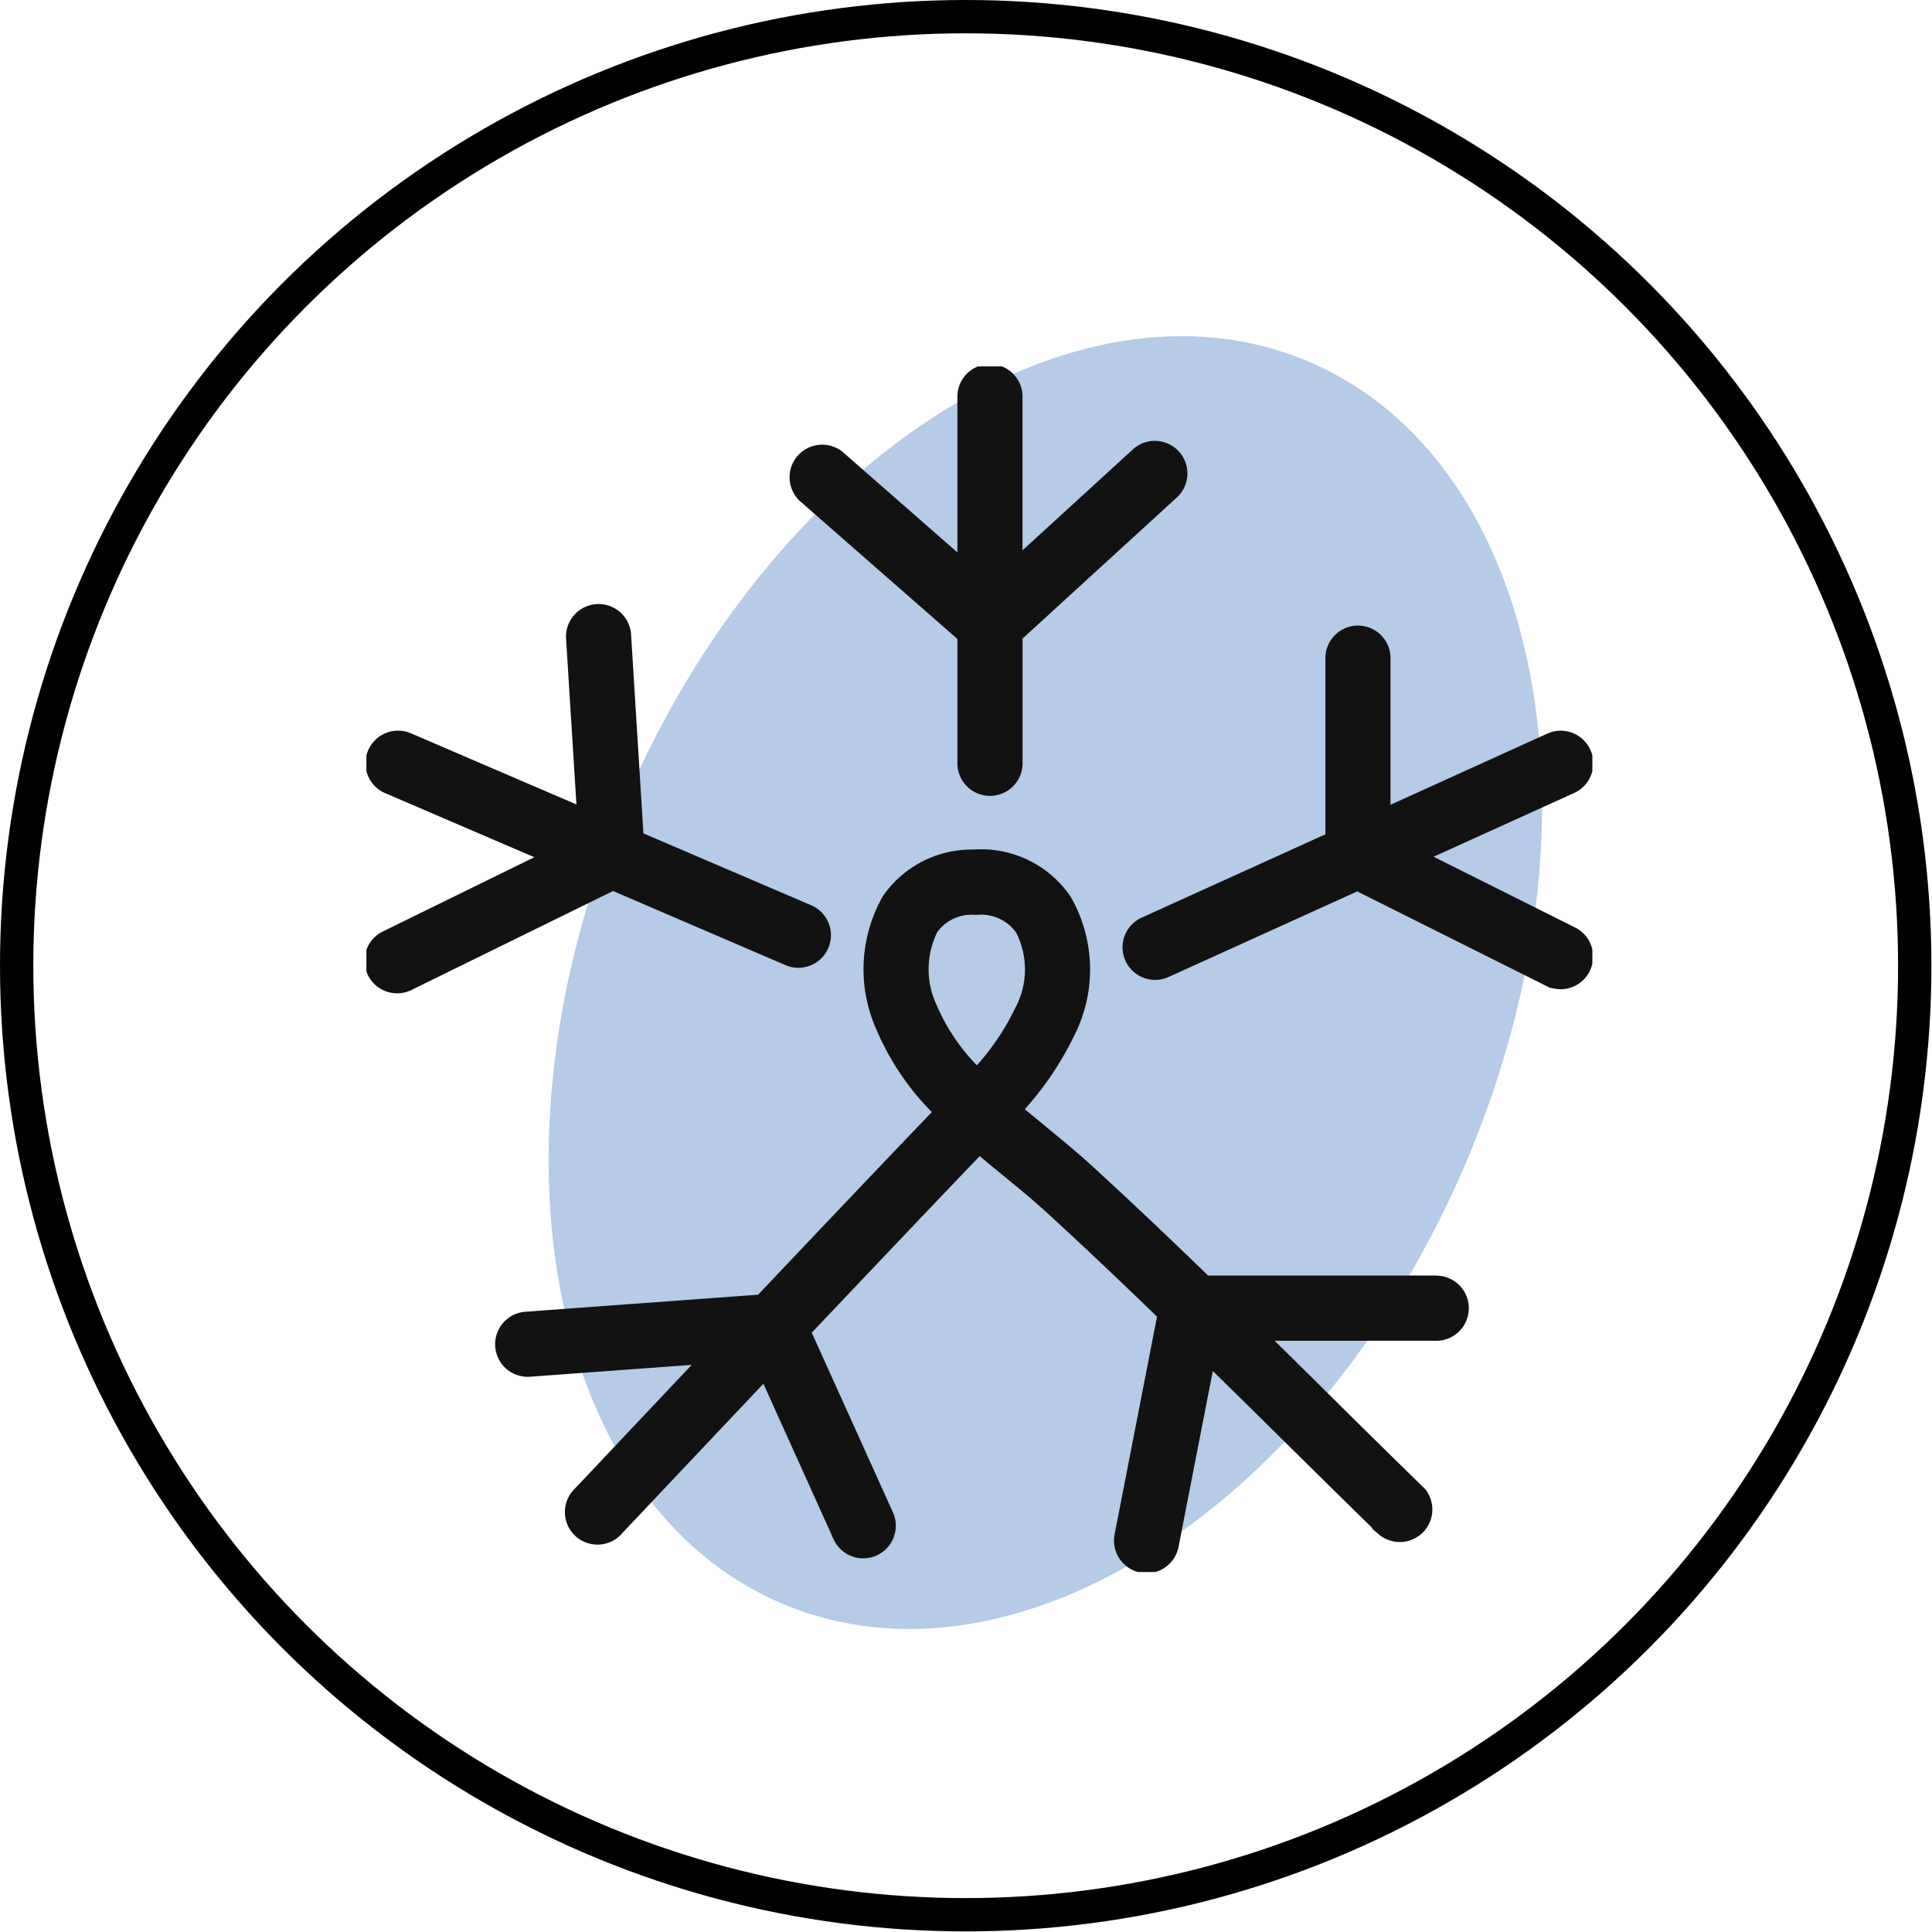
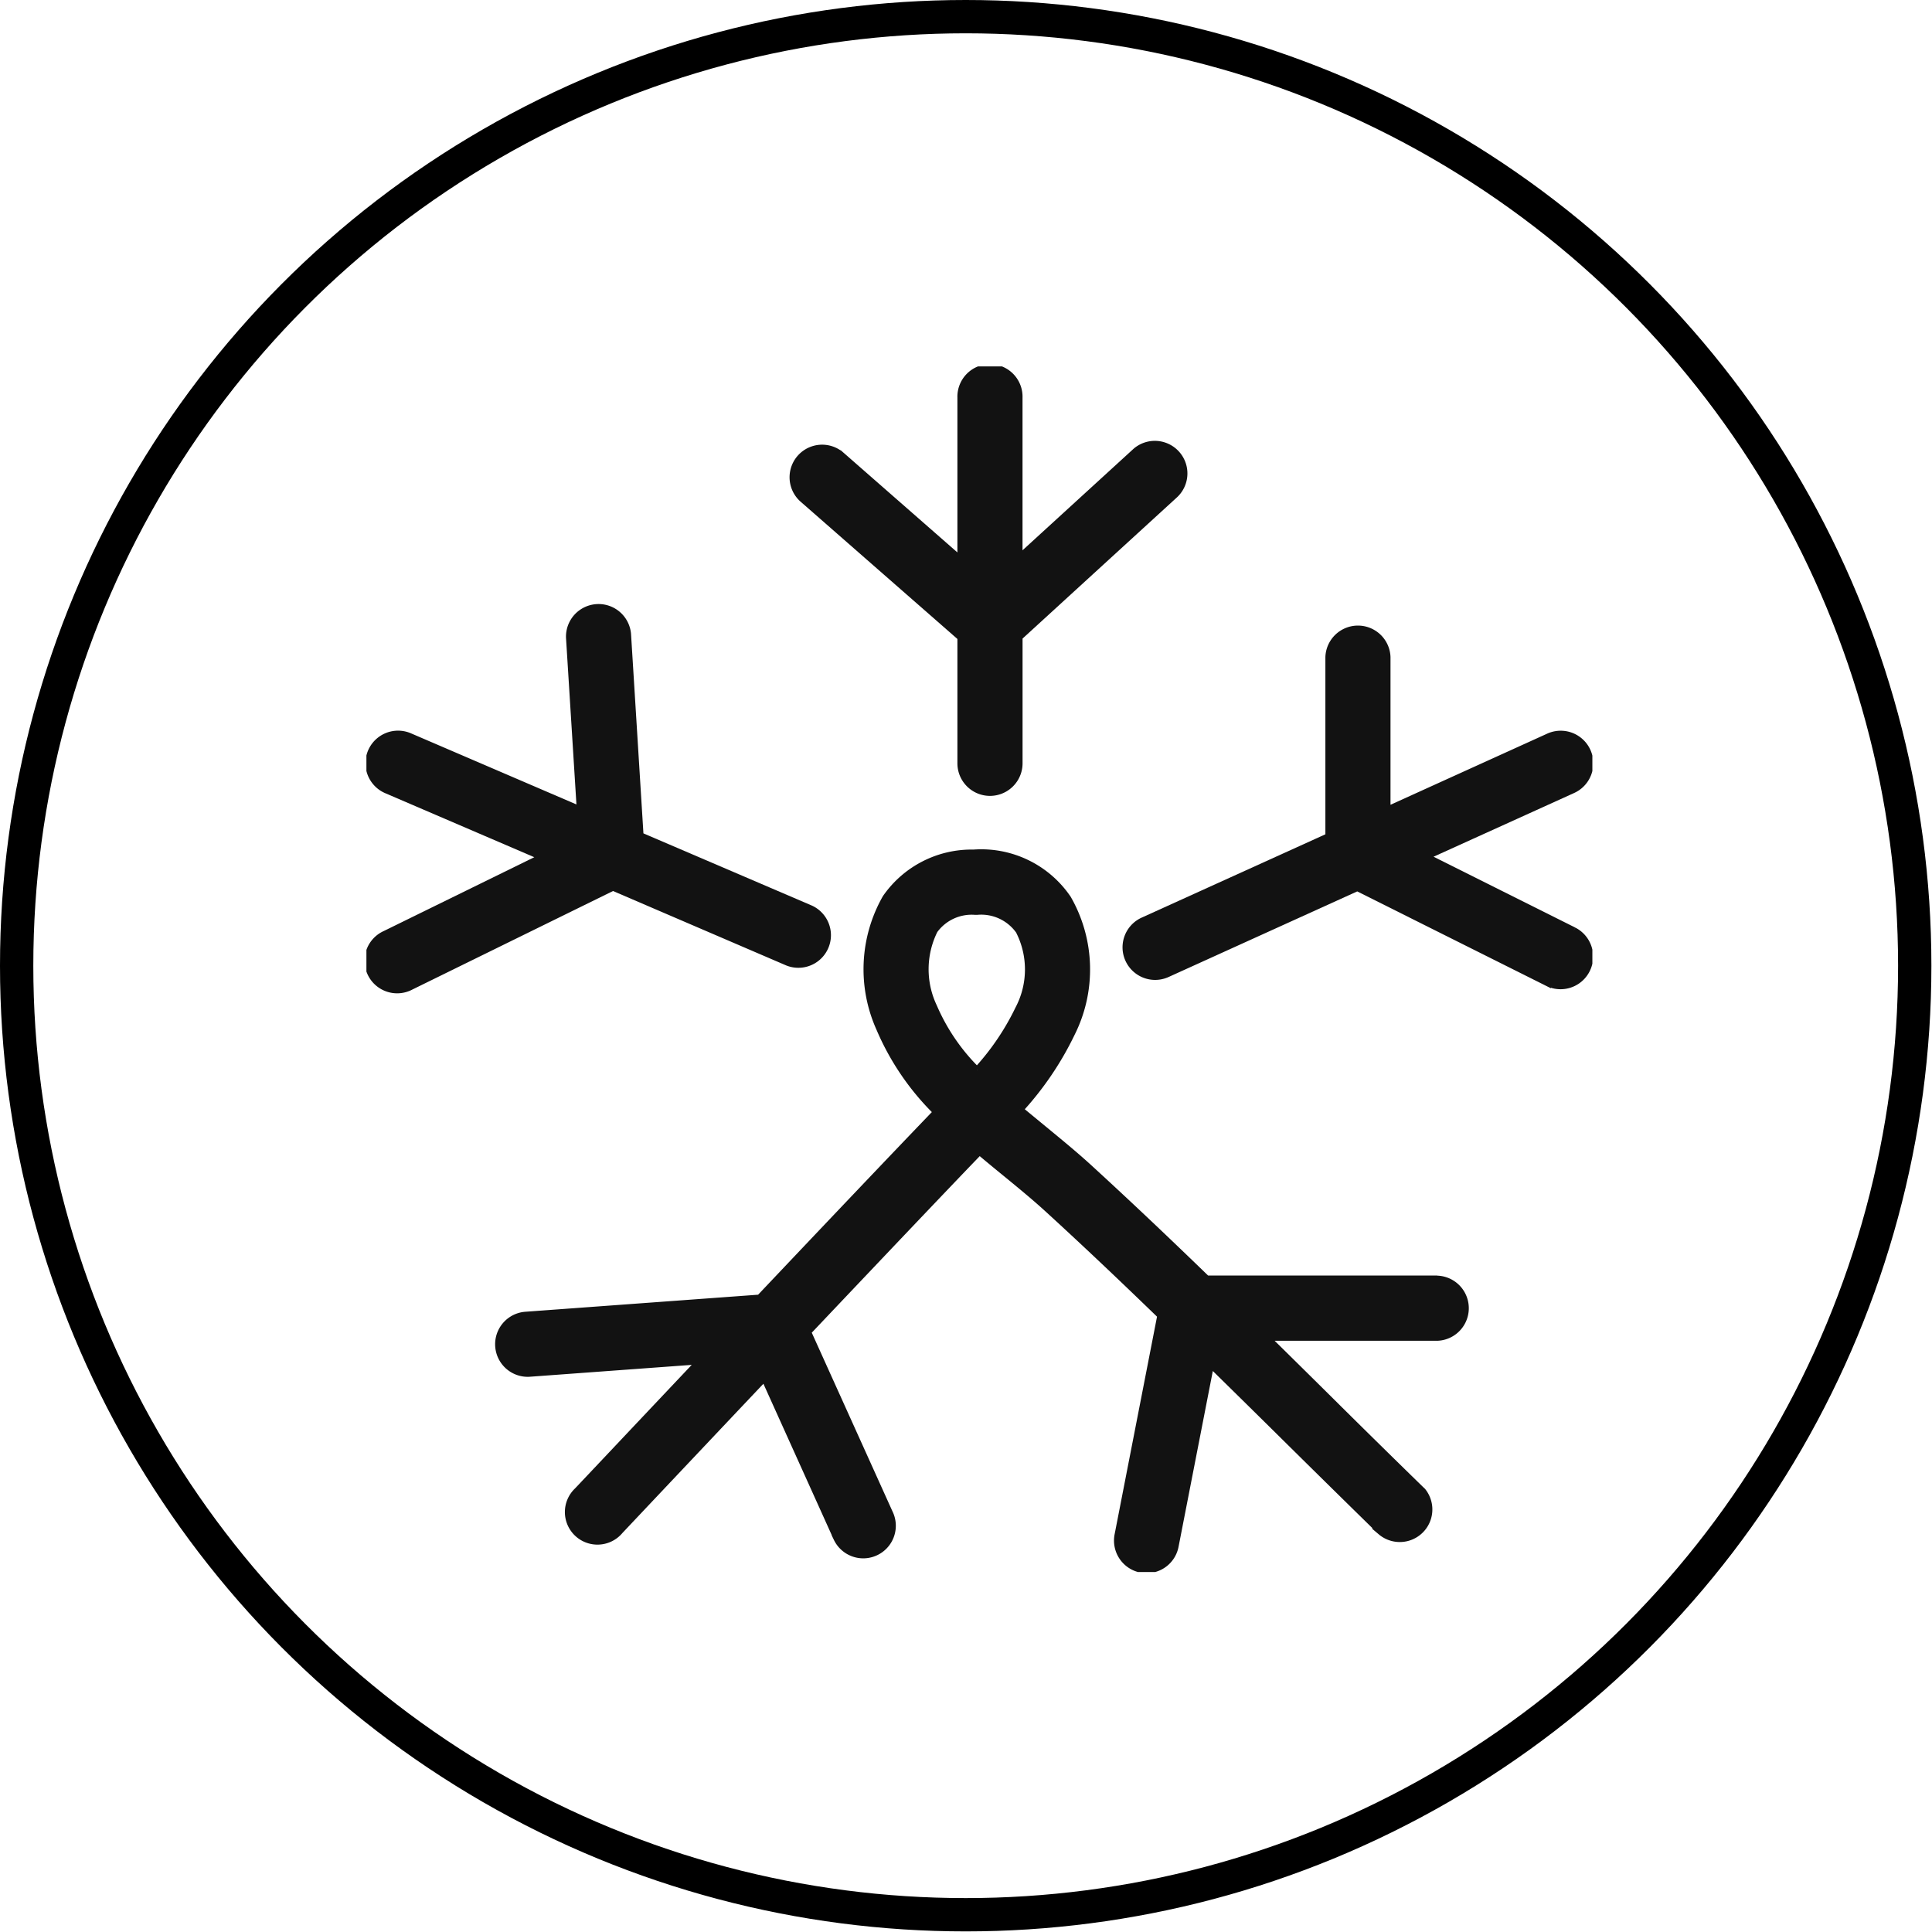
<svg xmlns="http://www.w3.org/2000/svg" width="58" height="58" viewBox="0 0 58 58">
  <defs>
    <clipPath id="a">
      <rect width="58" height="58" fill="none" />
    </clipPath>
    <clipPath id="b">
      <rect width="36.804" height="36.194" fill="none" />
    </clipPath>
    <clipPath id="d">
      <rect width="58" height="58" />
    </clipPath>
  </defs>
  <g id="c" clip-path="url(#d)">
    <g clip-path="url(#a)">
      <circle cx="28.491" cy="28.491" r="28.491" transform="translate(0.5 0.5)" fill="none" stroke="#000" stroke-miterlimit="10" stroke-width="1" />
-       <path d="M18.449,23.97c4.359-10.3,13.557-16.25,20.542-13.293s9.117,13.7,4.757,24S30.192,50.929,23.205,47.972s-9.116-13.7-4.756-24" transform="translate(0.284 0.174)" fill="#b5cbe8" />
      <g transform="translate(11 11)">
        <g clip-path="url(#b)">
          <path d="M50.908,21.986l-4.443-2.221,4.412-2a.878.878,0,0,0-.725-1.6l-4.847,2.2V13.779a.878.878,0,0,0-1.755,0v5.382l-5.574,2.528a.878.878,0,1,0,.726,1.6L44.408,20.7l5.714,2.857A.878.878,0,0,0,50.933,22l-.025-.013" transform="translate(-14.661 -5.05)" fill="#121212" />
          <path d="M50.908,21.986l-4.443-2.221,4.412-2a.878.878,0,0,0-.725-1.6l-4.847,2.2V13.779a.878.878,0,0,0-1.755,0v5.382l-5.574,2.528a.878.878,0,1,0,.726,1.6L44.408,20.7l5.714,2.857A.878.878,0,0,0,50.933,22l-.025-.013" transform="translate(-14.661 -5.05)" fill="none" stroke="#121212" stroke-width="0.2" />
          <path d="M26.074,8.176v3.778a.878.878,0,0,0,1.756,0V8.165L32.5,3.894A.878.878,0,0,0,31.336,2.58l-.021.019L27.829,5.786V.978a.878.878,0,1,0-1.755,0V5.844l-3.6-3.153a.878.878,0,0,0-1.156,1.321Z" transform="translate(-8.232 -0.039)" fill="#121212" />
          <path d="M26.074,8.176v3.778a.878.878,0,0,0,1.756,0V8.165L32.5,3.894A.878.878,0,0,0,31.336,2.58l-.021.019L27.829,5.786V.978a.878.878,0,1,0-1.755,0V5.844l-3.6-3.153a.878.878,0,0,0-1.156,1.321Z" transform="translate(-8.232 -0.039)" fill="none" stroke="#121212" stroke-width="0.2" />
          <path d="M12.678,22.537a.878.878,0,0,0,.693-1.613L8.259,18.733l-.376-6.051a.878.878,0,0,0-1.752.11l.323,5.161-5.119-2.2a.878.878,0,1,0-.692,1.614l4.675,2.008L.6,21.689a.878.878,0,1,0,.751,1.587l.021-.011,6.068-2.979Z" transform="translate(-0.039 -4.647)" fill="#121212" />
          <path d="M12.678,22.537a.878.878,0,0,0,.693-1.613L8.259,18.733l-.376-6.051a.878.878,0,0,0-1.752.11l.323,5.161-5.119-2.2a.878.878,0,1,0-.692,1.614l4.675,2.008L.6,21.689a.878.878,0,1,0,.751,1.587l.021-.011,6.068-2.979Z" transform="translate(-0.039 -4.647)" fill="none" stroke="#121212" stroke-width="0.2" />
          <path d="M34.683,36.778H27.761c-1.169-1.133-2.355-2.259-3.554-3.356-.426-.389-.9-.775-1.352-1.148-.232-.191-.466-.383-.7-.578A9.415,9.415,0,0,0,23.7,29.418a4.282,4.282,0,0,0-.107-4.056,3.141,3.141,0,0,0-2.832-1.371,3.134,3.134,0,0,0-2.637,1.351,4.331,4.331,0,0,0-.19,3.907,7.814,7.814,0,0,0,1.715,2.521c-1.239,1.288-3.311,3.469-5.31,5.581l-7.045.516a.878.878,0,0,0,.127,1.751l5.129-.376c-1.952,2.064-3.522,3.731-3.684,3.9a.878.878,0,1,0,1.278,1.2c.044-.047,2.015-2.136,4.338-4.592l2.177,4.823a.878.878,0,0,0,1.6-.722l-2.474-5.477c1.961-2.069,3.964-4.181,5.154-5.417.272.23.543.453.808.669.458.375.889.73,1.278,1.088,1.129,1.032,2.246,2.094,3.352,3.165l-1.284,6.59a.879.879,0,0,0,.694,1.029.909.909,0,0,0,.169.016.876.876,0,0,0,.86-.708l1.065-5.463q1.129,1.107,2.24,2.206,1.43,1.414,2.868,2.822A.878.878,0,0,0,34.24,43.15c-.01-.01-.02-.021-.032-.03q-1.436-1.4-2.86-2.814-.888-.879-1.792-1.769H34.68a.878.878,0,0,0,0-1.755M20.864,30.512a6.023,6.023,0,0,1-1.3-1.906,2.621,2.621,0,0,1,.023-2.292,1.381,1.381,0,0,1,1.217-.564h.066a1.391,1.391,0,0,1,1.254.579,2.544,2.544,0,0,1-.017,2.353,7.569,7.569,0,0,1-1.238,1.826" transform="translate(-2.534 -9.386)" fill="#121212" />
          <path d="M34.683,36.778H27.761c-1.169-1.133-2.355-2.259-3.554-3.356-.426-.389-.9-.775-1.352-1.148-.232-.191-.466-.383-.7-.578A9.415,9.415,0,0,0,23.7,29.418a4.282,4.282,0,0,0-.107-4.056,3.141,3.141,0,0,0-2.832-1.371,3.134,3.134,0,0,0-2.637,1.351,4.331,4.331,0,0,0-.19,3.907,7.814,7.814,0,0,0,1.715,2.521c-1.239,1.288-3.311,3.469-5.31,5.581l-7.045.516a.878.878,0,0,0,.127,1.751l5.129-.376c-1.952,2.064-3.522,3.731-3.684,3.9a.878.878,0,1,0,1.278,1.2c.044-.047,2.015-2.136,4.338-4.592l2.177,4.823a.878.878,0,0,0,1.6-.722l-2.474-5.477c1.961-2.069,3.964-4.181,5.154-5.417.272.23.543.453.808.669.458.375.889.73,1.278,1.088,1.129,1.032,2.246,2.094,3.352,3.165l-1.284,6.59a.879.879,0,0,0,.694,1.029.909.909,0,0,0,.169.016.876.876,0,0,0,.86-.708l1.065-5.463q1.129,1.107,2.24,2.206,1.43,1.414,2.868,2.822A.878.878,0,0,0,34.24,43.15c-.01-.01-.02-.021-.032-.03q-1.436-1.4-2.86-2.814-.888-.879-1.792-1.769H34.68a.878.878,0,0,0,0-1.755M20.864,30.512a6.023,6.023,0,0,1-1.3-1.906,2.621,2.621,0,0,1,.023-2.292,1.381,1.381,0,0,1,1.217-.564h.066a1.391,1.391,0,0,1,1.254.579,2.544,2.544,0,0,1-.017,2.353,7.569,7.569,0,0,1-1.238,1.826" transform="translate(-2.534 -9.386)" fill="none" stroke="#121212" stroke-width="0.2" />
        </g>
      </g>
    </g>
  </g>
</svg>